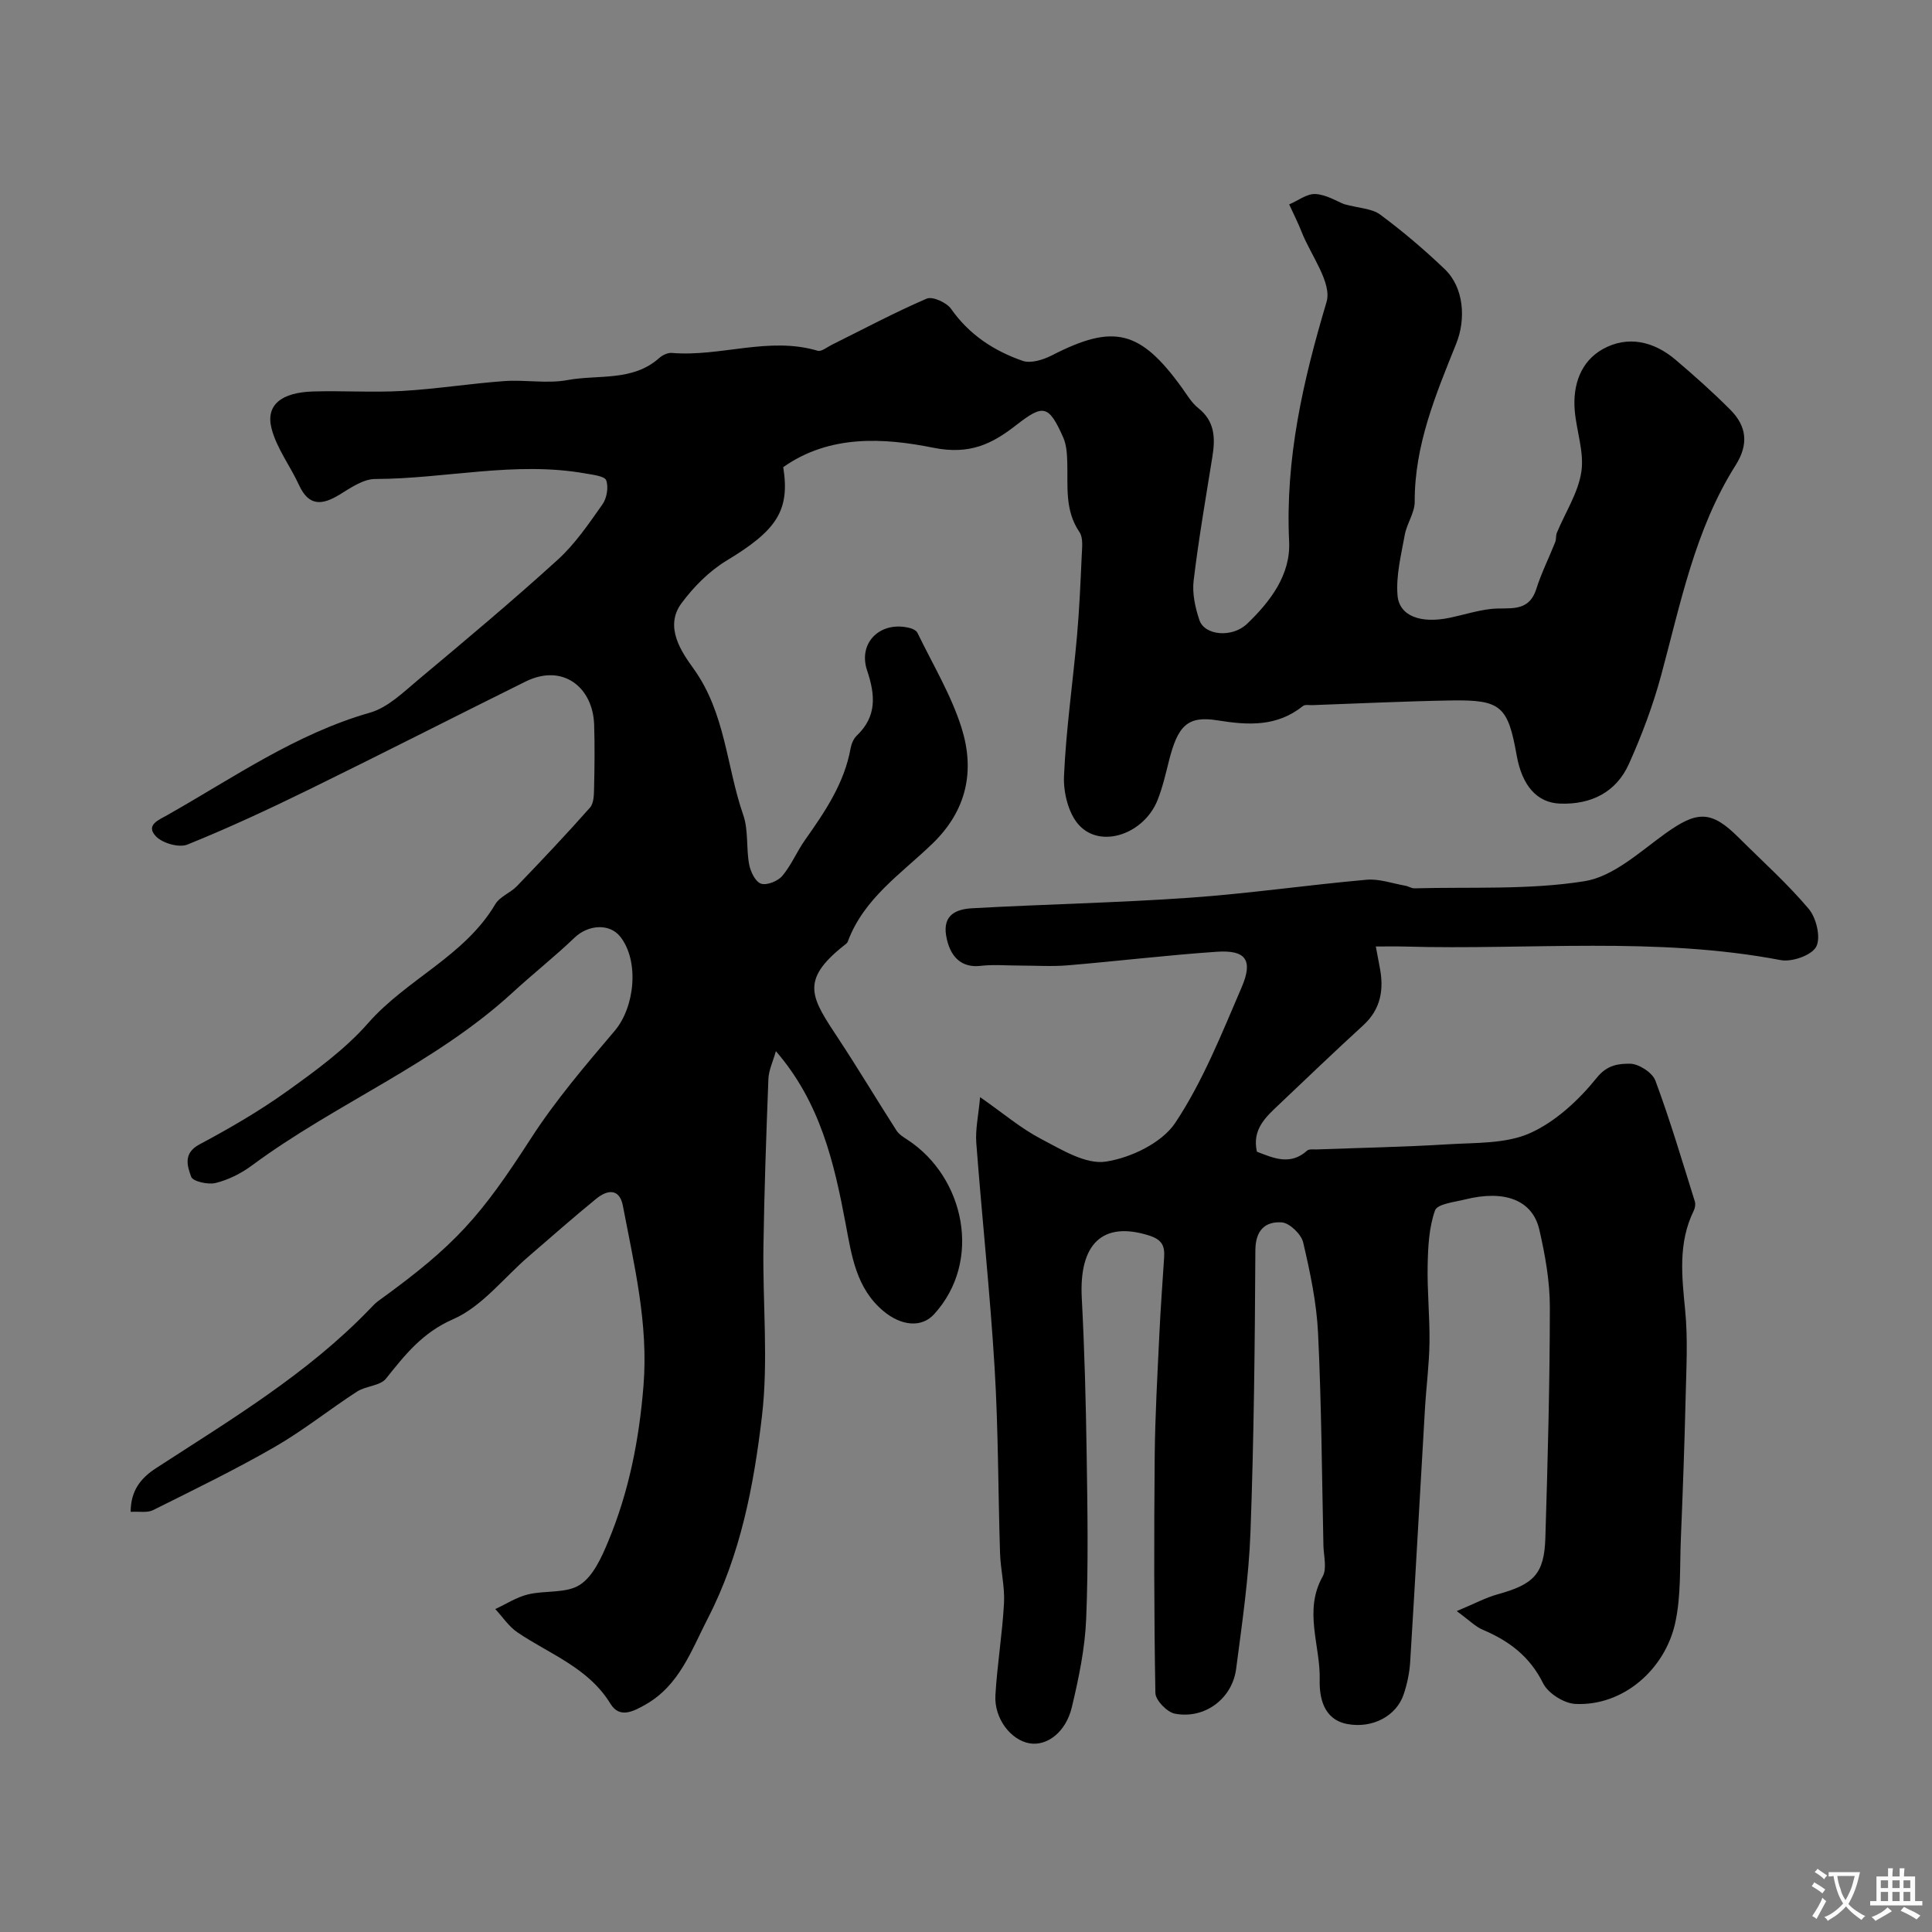
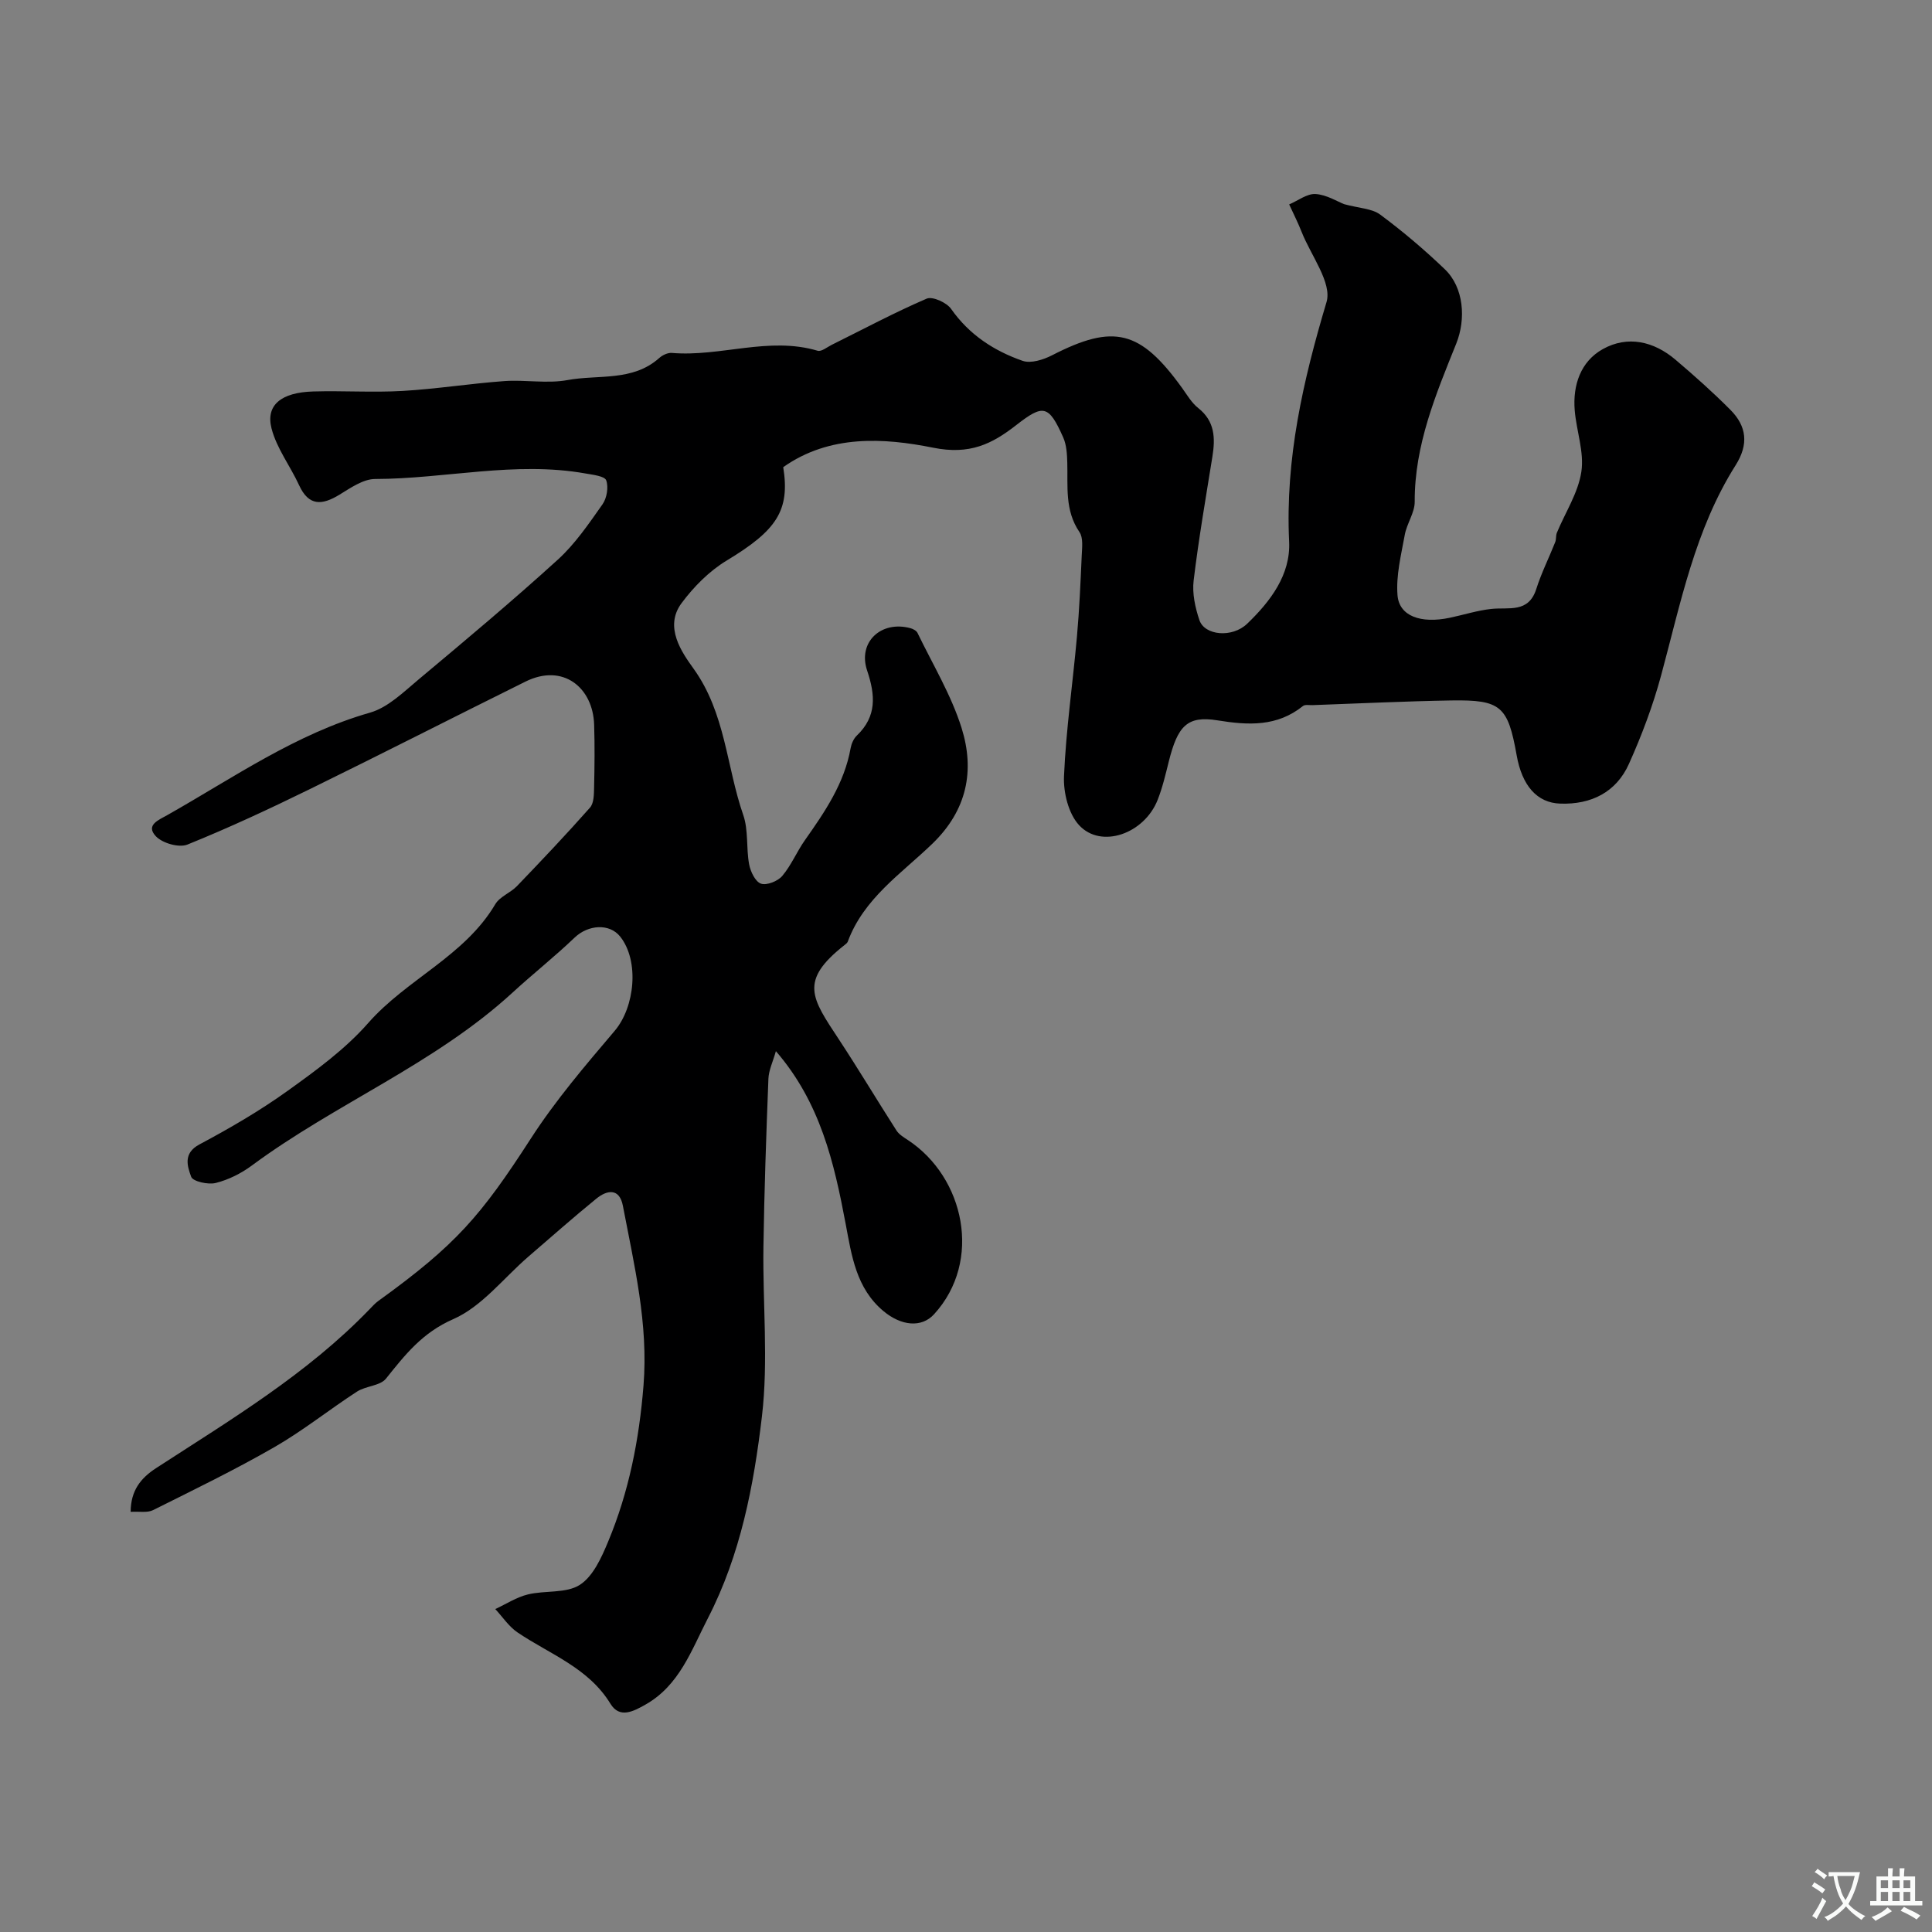
<svg xmlns="http://www.w3.org/2000/svg" enable-background="new 0 0 400 400" viewBox="0 0 400 400">
  <rect x="0" y="0" width="400" height="400" fill="#808080" stroke="none" />
  <path d="m278.29 42.27c3.11.85 5.76.89 7.48 2.17 4.68 3.47 9.15 7.27 13.36 11.3 3.97 3.8 4.4 10.34 2.37 15.4-4.23 10.52-8.65 21.02-8.6 32.74.01 2.28-1.64 4.52-2.06 6.87-.75 4.14-1.83 8.39-1.5 12.49.35 4.34 4.84 5.92 10.83 4.66 2.87-.6 5.7-1.52 8.6-1.83 3.61-.39 7.7.93 9.31-4.15 1.05-3.31 2.63-6.45 3.91-9.68.24-.6.1-1.34.34-1.93 1.74-4.21 4.41-8.26 5.07-12.62.62-4.07-1.01-8.44-1.37-12.71-.44-5.26 1.24-10.15 5.81-12.7 5.14-2.87 10.56-1.63 15.06 2.2 3.9 3.31 7.74 6.73 11.35 10.36 3.39 3.4 3.84 7.15 1.08 11.5-8.42 13.32-11.38 28.6-15.42 43.52-1.69 6.24-4 12.38-6.65 18.28-2.64 5.9-7.84 8.46-14.23 8.24-4.83-.16-7.91-3.74-9.02-10-1.81-10.18-3.25-11.52-13.48-11.36-9.6.16-19.2.63-28.8.97-.66.02-1.53-.16-1.96.18-5.38 4.31-11.28 4.01-17.71 2.97-6.27-1.01-8.23 1.17-10.07 8.5-.67 2.68-1.3 5.4-2.31 7.96-2.77 7.04-11.71 10.19-16.27 5.24-2.2-2.38-3.27-6.76-3.12-10.15.42-9.65 1.82-19.25 2.68-28.89.5-5.58.74-11.19.99-16.79.07-1.63.34-3.67-.47-4.85-3.07-4.5-2.38-9.46-2.52-14.37-.05-1.76-.15-3.68-.85-5.24-3.01-6.76-4.13-6.89-9.73-2.53-5.01 3.91-9.62 6.2-17.2 4.67-10.16-2.04-21.42-2.76-31.03 4.03 1.44 9.02-1.4 13.11-11.7 19.33-3.61 2.18-6.83 5.43-9.36 8.84-3.66 4.93.09 10.2 2.48 13.53 6.64 9.23 6.81 20.26 10.3 30.31 1.1 3.16.59 6.85 1.22 10.22.28 1.5 1.28 3.6 2.45 4 1.19.41 3.49-.51 4.41-1.6 1.87-2.21 3.01-5.03 4.7-7.42 4.13-5.86 8.15-11.74 9.45-19.02.17-.93.62-1.98 1.29-2.62 4.17-3.99 3.83-8.39 2.13-13.46-1.98-5.88 2.89-10.42 8.97-8.77.55.15 1.24.52 1.46.98 3.15 6.52 6.98 12.84 9.13 19.69 2.75 8.8 1.14 16.99-6.03 23.93-6.42 6.2-14.24 11.34-17.54 20.3-.11.29-.43.51-.69.72-9.45 7.44-6.78 10.96-1.13 19.54 4.08 6.2 7.89 12.58 11.9 18.83.53.83 1.51 1.42 2.38 1.99 11.7 7.71 15.48 25.04 5.41 36.06-2.61 2.86-6.81 2.41-10.48-.65-5.66-4.72-6.59-11.51-7.82-18.03-2.39-12.7-5.24-25.14-14.45-35.79-.61 2.17-1.48 3.94-1.55 5.74-.45 11.6-.86 23.2-1.03 34.8-.17 11.7 1.05 23.53-.31 35.08-1.69 14.32-4.42 28.65-11.18 41.77-3.43 6.65-5.9 13.94-12.97 17.92-2.44 1.37-5.3 2.93-7.21-.19-4.57-7.48-12.54-10.24-19.25-14.78-1.8-1.22-3.08-3.2-4.6-4.83 2.25-1.04 4.4-2.46 6.76-3.03 3.56-.87 7.91-.17 10.74-1.98 2.76-1.77 4.5-5.66 5.87-8.96 4.3-10.31 6.42-21.07 7.32-32.3 1.03-12.82-1.93-24.94-4.27-37.23-.7-3.67-3.24-3.32-5.51-1.46-4.77 3.89-9.39 7.97-14.05 11.99-5.14 4.43-9.62 10.34-15.55 12.94-6.43 2.81-9.97 7.37-13.93 12.31-1.22 1.53-4.19 1.51-6.03 2.71-5.75 3.73-11.13 8.06-17.06 11.47-8.18 4.71-16.7 8.84-25.15 13.06-1.19.59-2.85.24-4.63.35.02-4.43 2.1-6.99 5.28-9.06 15.44-10.02 31.28-19.49 44.2-32.9.58-.6 1.14-1.23 1.81-1.71 16.11-11.63 21.21-17.59 31.6-33.67 5.08-7.87 11.24-15.08 17.32-22.24 4.2-4.95 5.13-14.49 1.15-19.51-2.22-2.8-6.64-2.48-9.44.2-4.14 3.96-8.65 7.52-12.87 11.4-16.1 14.78-36.59 22.93-53.96 35.79-2.2 1.63-4.83 2.95-7.47 3.61-1.58.4-4.74-.31-5.09-1.28-.77-2.15-1.75-4.86 1.73-6.71 6.27-3.34 12.46-6.94 18.22-11.07 5.91-4.24 11.95-8.64 16.7-14.05 7.99-9.1 19.94-13.83 26.31-24.6.93-1.58 3.14-2.35 4.49-3.75 5.13-5.34 10.22-10.71 15.12-16.25.82-.93.82-2.75.85-4.17.1-4.33.15-8.67.01-13-.24-7.69-6.44-12.78-14.22-8.92-14.88 7.37-29.67 14.93-44.58 22.23-8.35 4.09-16.8 8.03-25.41 11.51-1.74.7-5.17-.28-6.53-1.72-2.19-2.32.58-3.37 2.42-4.41 13.64-7.71 26.54-16.79 41.93-21.19 3.7-1.06 6.92-4.25 10.04-6.86 9.72-8.13 19.44-16.27 28.81-24.79 3.6-3.27 6.43-7.45 9.26-11.46.91-1.28 1.29-3.57.78-4.98-.32-.88-2.75-1.15-4.28-1.42-14.58-2.6-29.02 1.11-43.55 1.14-2.49 0-5.12 1.86-7.43 3.27-3.58 2.17-6.31 2.39-8.32-1.97-1.82-3.97-4.64-7.62-5.71-11.76-1.25-4.85 2.01-7.47 8.63-7.66 6.16-.18 12.35.24 18.49-.11 7.04-.41 14.03-1.53 21.07-2.04 4.35-.31 8.86.57 13.09-.21 6.38-1.18 13.48.35 18.99-4.57.67-.6 1.76-1.12 2.61-1.05 10.07.85 20.07-3.46 30.19-.45.78.23 1.95-.75 2.9-1.22 6.53-3.24 12.98-6.69 19.67-9.57 1.21-.52 4.14.81 5.06 2.13 3.75 5.35 8.89 8.69 14.81 10.75 1.71.59 4.28-.23 6.08-1.15 12.77-6.56 18.26-5.24 26.91 6.74 1.05 1.46 2 3.11 3.37 4.19 3.46 2.74 3.54 6.23 2.92 10.08-1.37 8.53-2.85 17.06-3.88 25.63-.32 2.66.32 5.61 1.2 8.2 1.08 3.18 6.78 3.72 9.89.73 4.8-4.61 9.01-10.14 8.68-16.99-.82-17.15 2.88-33.31 7.74-49.59 1.19-3.98-3.23-9.66-5.15-14.53-.76-1.94-1.71-3.8-2.58-5.7 1.83-.77 3.69-2.26 5.47-2.15 2.28.15 4.49 1.55 5.91 2.1z" fill="#000001" />
-   <path d="m301.6 333.56c3.68-1.53 5.97-2.78 8.42-3.46 7.54-2.08 9.7-4.21 9.93-11.69.49-15.93.92-31.86.93-47.79 0-5.35-.97-10.79-2.18-16.03-1.41-6.13-7.17-8.3-15.35-6.26-2.22.55-5.77.93-6.24 2.27-1.26 3.53-1.45 7.54-1.53 11.36-.11 5.32.45 10.65.38 15.97-.06 4.6-.67 9.18-.94 13.78-1.03 17.47-1.98 34.94-3.06 52.4-.14 2.26-.63 4.55-1.35 6.7-1.49 4.45-6.43 7.11-11.67 6.13-4.98-.94-5.8-5.58-5.71-9.15.17-7.09-3.39-14.29.61-21.39.93-1.65.21-4.26.16-6.42-.32-14.65-.4-29.32-1.11-43.96-.3-6.3-1.64-12.61-3.08-18.78-.4-1.71-2.82-4.05-4.44-4.16-3.39-.22-5.44 1.58-5.46 5.79-.1 19.43-.3 38.87-1.01 58.29-.35 9.48-1.74 18.93-2.97 28.35-.81 6.21-6.52 10.46-12.68 9.29-1.62-.31-4.02-2.78-4.04-4.3-.29-16.32-.29-32.66-.14-48.99.08-8.46.57-16.92.97-25.38.24-5.27.65-10.53.98-15.8.15-2.39-.41-3.69-3.21-4.56-9.49-2.96-14.44 1.69-13.84 13 .57 10.75.85 21.52 1.01 32.28.17 11.38.37 22.78-.1 34.14-.25 6.13-1.54 12.28-2.97 18.28-1.24 5.19-5.15 8.07-8.73 7.47-3.89-.65-7.38-5.15-7.09-9.97.37-6.38 1.44-12.71 1.78-19.09.18-3.4-.71-6.85-.82-10.29-.41-12.76-.35-25.55-1.12-38.28-.94-15.59-2.62-31.13-3.8-46.7-.21-2.8.45-5.67.79-9.46 4.83 3.37 8.46 6.48 12.58 8.63 4.25 2.22 9.28 5.36 13.45 4.72 5.19-.79 11.62-3.88 14.39-8.05 5.71-8.6 9.6-18.45 13.72-28.02 2.44-5.66.87-7.78-5.1-7.38-10.31.7-20.59 1.95-30.89 2.81-3.31.28-6.66.05-9.99.05-2.69 0-5.41-.25-8.06.06-3.85.45-6.36-1.73-7.13-6.25-.75-4.41 2.25-5.49 5.33-5.67 15-.84 30.04-1.13 45.03-2.18 12.26-.86 24.45-2.64 36.69-3.73 2.62-.23 5.35.77 8.03 1.24.63.11 1.24.55 1.85.54 11.76-.32 23.68.36 35.2-1.47 5.95-.94 11.43-6.03 16.7-9.83 6.65-4.79 9.56-4.9 15.28.82 4.88 4.87 10.06 9.49 14.49 14.75 1.57 1.87 2.53 5.93 1.54 7.81-.94 1.79-5.03 3.22-7.35 2.78-25.84-4.92-51.93-2.06-77.89-2.81-1.8-.05-3.6-.01-5.94-.01.33 1.76.55 2.99.79 4.21.93 4.62.3 8.73-3.41 12.12-5.84 5.34-11.56 10.83-17.31 16.28-2.77 2.63-5.75 5.19-4.69 9.88 3.42 1.31 6.89 2.93 10.4-.23.4-.36 1.28-.22 1.94-.24 9.1-.34 18.21-.51 27.3-1.07 5.71-.35 11.94-.08 16.93-2.32 5.3-2.38 10.1-6.86 13.81-11.47 2.2-2.73 4.61-2.89 6.85-2.89 1.81 0 4.65 1.83 5.27 3.5 3.06 8.22 5.54 16.64 8.17 25.02.18.56.04 1.36-.23 1.91-3.27 6.68-2.46 13.59-1.77 20.66.58 5.97.23 12.05.09 18.07-.23 9.77-.59 19.53-.99 29.3-.24 5.76.06 11.67-1.15 17.25-2.07 9.59-10.71 17.33-20.7 16.84-2.35-.12-5.64-2.2-6.67-4.28-2.74-5.53-7-8.74-12.4-11.04-1.59-.65-2.87-1.99-5.48-3.9z" fill="#000001" />
  <g fill="#fafbfa">
-     <path d="m377.9 391.2c-.2.3-.4.5-.6.8-.7-.6-1.4-1-2.2-1.5.2-.3.4-.5.5-.8.6.4 1.4.8 2.3 1.5zm-1.8 6.1c-.2-.2-.5-.4-.9-.6.4-.6.8-1.2 1.2-1.9s.7-1.3.9-1.9c.3.3.5.5.8.7-.7 1.3-1.4 2.6-2 3.7zm2.2-9c-.3.3-.5.5-.6.8-.6-.6-1.3-1.1-2-1.5.3-.3.5-.5.6-.7.6.5 1.3.9 2 1.4zm.3.2v-.9h2 4.5c-.3 1.3-.6 2.5-1 3.6s-.9 2.1-1.4 3c.4.5 1 1 1.6 1.4s1.2.8 1.9 1.1c-.3.2-.5.4-.8.8-.4-.3-1-.7-1.6-1.2s-1.2-1.1-1.6-1.6c-.5.6-1.1 1.1-1.7 1.6s-1.4.9-2.1 1.4c-.1-.3-.3-.5-.7-.8.6-.2 1.2-.5 1.9-1s1.4-1.1 2-1.8c-.5-.8-.9-1.6-1.2-2.5s-.6-2-.8-3.2c-.4.1-.7.1-1 .1zm2.5 2.7c.2 1 .7 1.7 1 2.2.3-.5.6-1.1 1-2s.6-1.9.9-3h-3.2-.4c.1.9.3 1.8.7 2.8z" />
+     <path d="m377.9 391.2c-.2.3-.4.5-.6.8-.7-.6-1.4-1-2.2-1.5.2-.3.4-.5.5-.8.6.4 1.4.8 2.3 1.5zm-1.8 6.1c-.2-.2-.5-.4-.9-.6.4-.6.8-1.2 1.2-1.9s.7-1.3.9-1.9c.3.3.5.5.8.7-.7 1.3-1.4 2.6-2 3.7zm2.2-9c-.3.3-.5.5-.6.8-.6-.6-1.3-1.1-2-1.5.3-.3.5-.5.6-.7.6.5 1.3.9 2 1.4zm.3.2v-.9h2 4.5c-.3 1.3-.6 2.5-1 3.6s-.9 2.1-1.4 3c.4.5 1 1 1.6 1.4s1.2.8 1.9 1.1c-.3.2-.5.4-.8.8-.4-.3-1-.7-1.6-1.2s-1.2-1.1-1.6-1.6c-.5.6-1.1 1.1-1.7 1.6s-1.4.9-2.1 1.4c-.1-.3-.3-.5-.7-.8.6-.2 1.2-.5 1.9-1s1.4-1.1 2-1.8c-.5-.8-.9-1.6-1.2-2.5s-.6-2-.8-3.2c-.4.1-.7.1-1 .1m2.5 2.7c.2 1 .7 1.7 1 2.2.3-.5.6-1.1 1-2s.6-1.9.9-3h-3.2-.4c.1.9.3 1.8.7 2.8z" />
    <path d="m396.5 388.5v1.5 3.6h1.5v.9c-.4 0-1 0-1.7 0h-7.9c-.5 0-.9 0-1.2 0v-.9h1.3v-3.5c0-.7 0-1.2 0-1.6h2.4c0-.8 0-1.4 0-1.7h1c0 .3-.1.8-.1 1.7h1.5c0-.8 0-1.4 0-1.7h1c0 .3-.1.9-.1 1.7zm-8.2 9.2c-.2-.3-.5-.5-.8-.8.8-.3 1.4-.6 1.9-.9s1-.7 1.4-1.1c.3.3.6.5.9.8-1.6 1-2.8 1.6-3.4 2zm2.6-6.8v-1.6h-1.5v1.6zm0 2.7v-1.9h-1.5v1.9zm2.4-2.7v-1.6h-1.5v1.6zm0 2.7v-1.9h-1.5v1.9zm.2 2 .7-.8c.4.2.9.5 1.6.8s1.3.7 1.8 1c-.3.3-.5.5-.8.8-.4-.3-1.5-1-3.3-1.8zm2-4.7v-1.6h-1.4v1.6zm0 2.7v-1.9h-1.4v1.9z" />
  </g>
</svg>